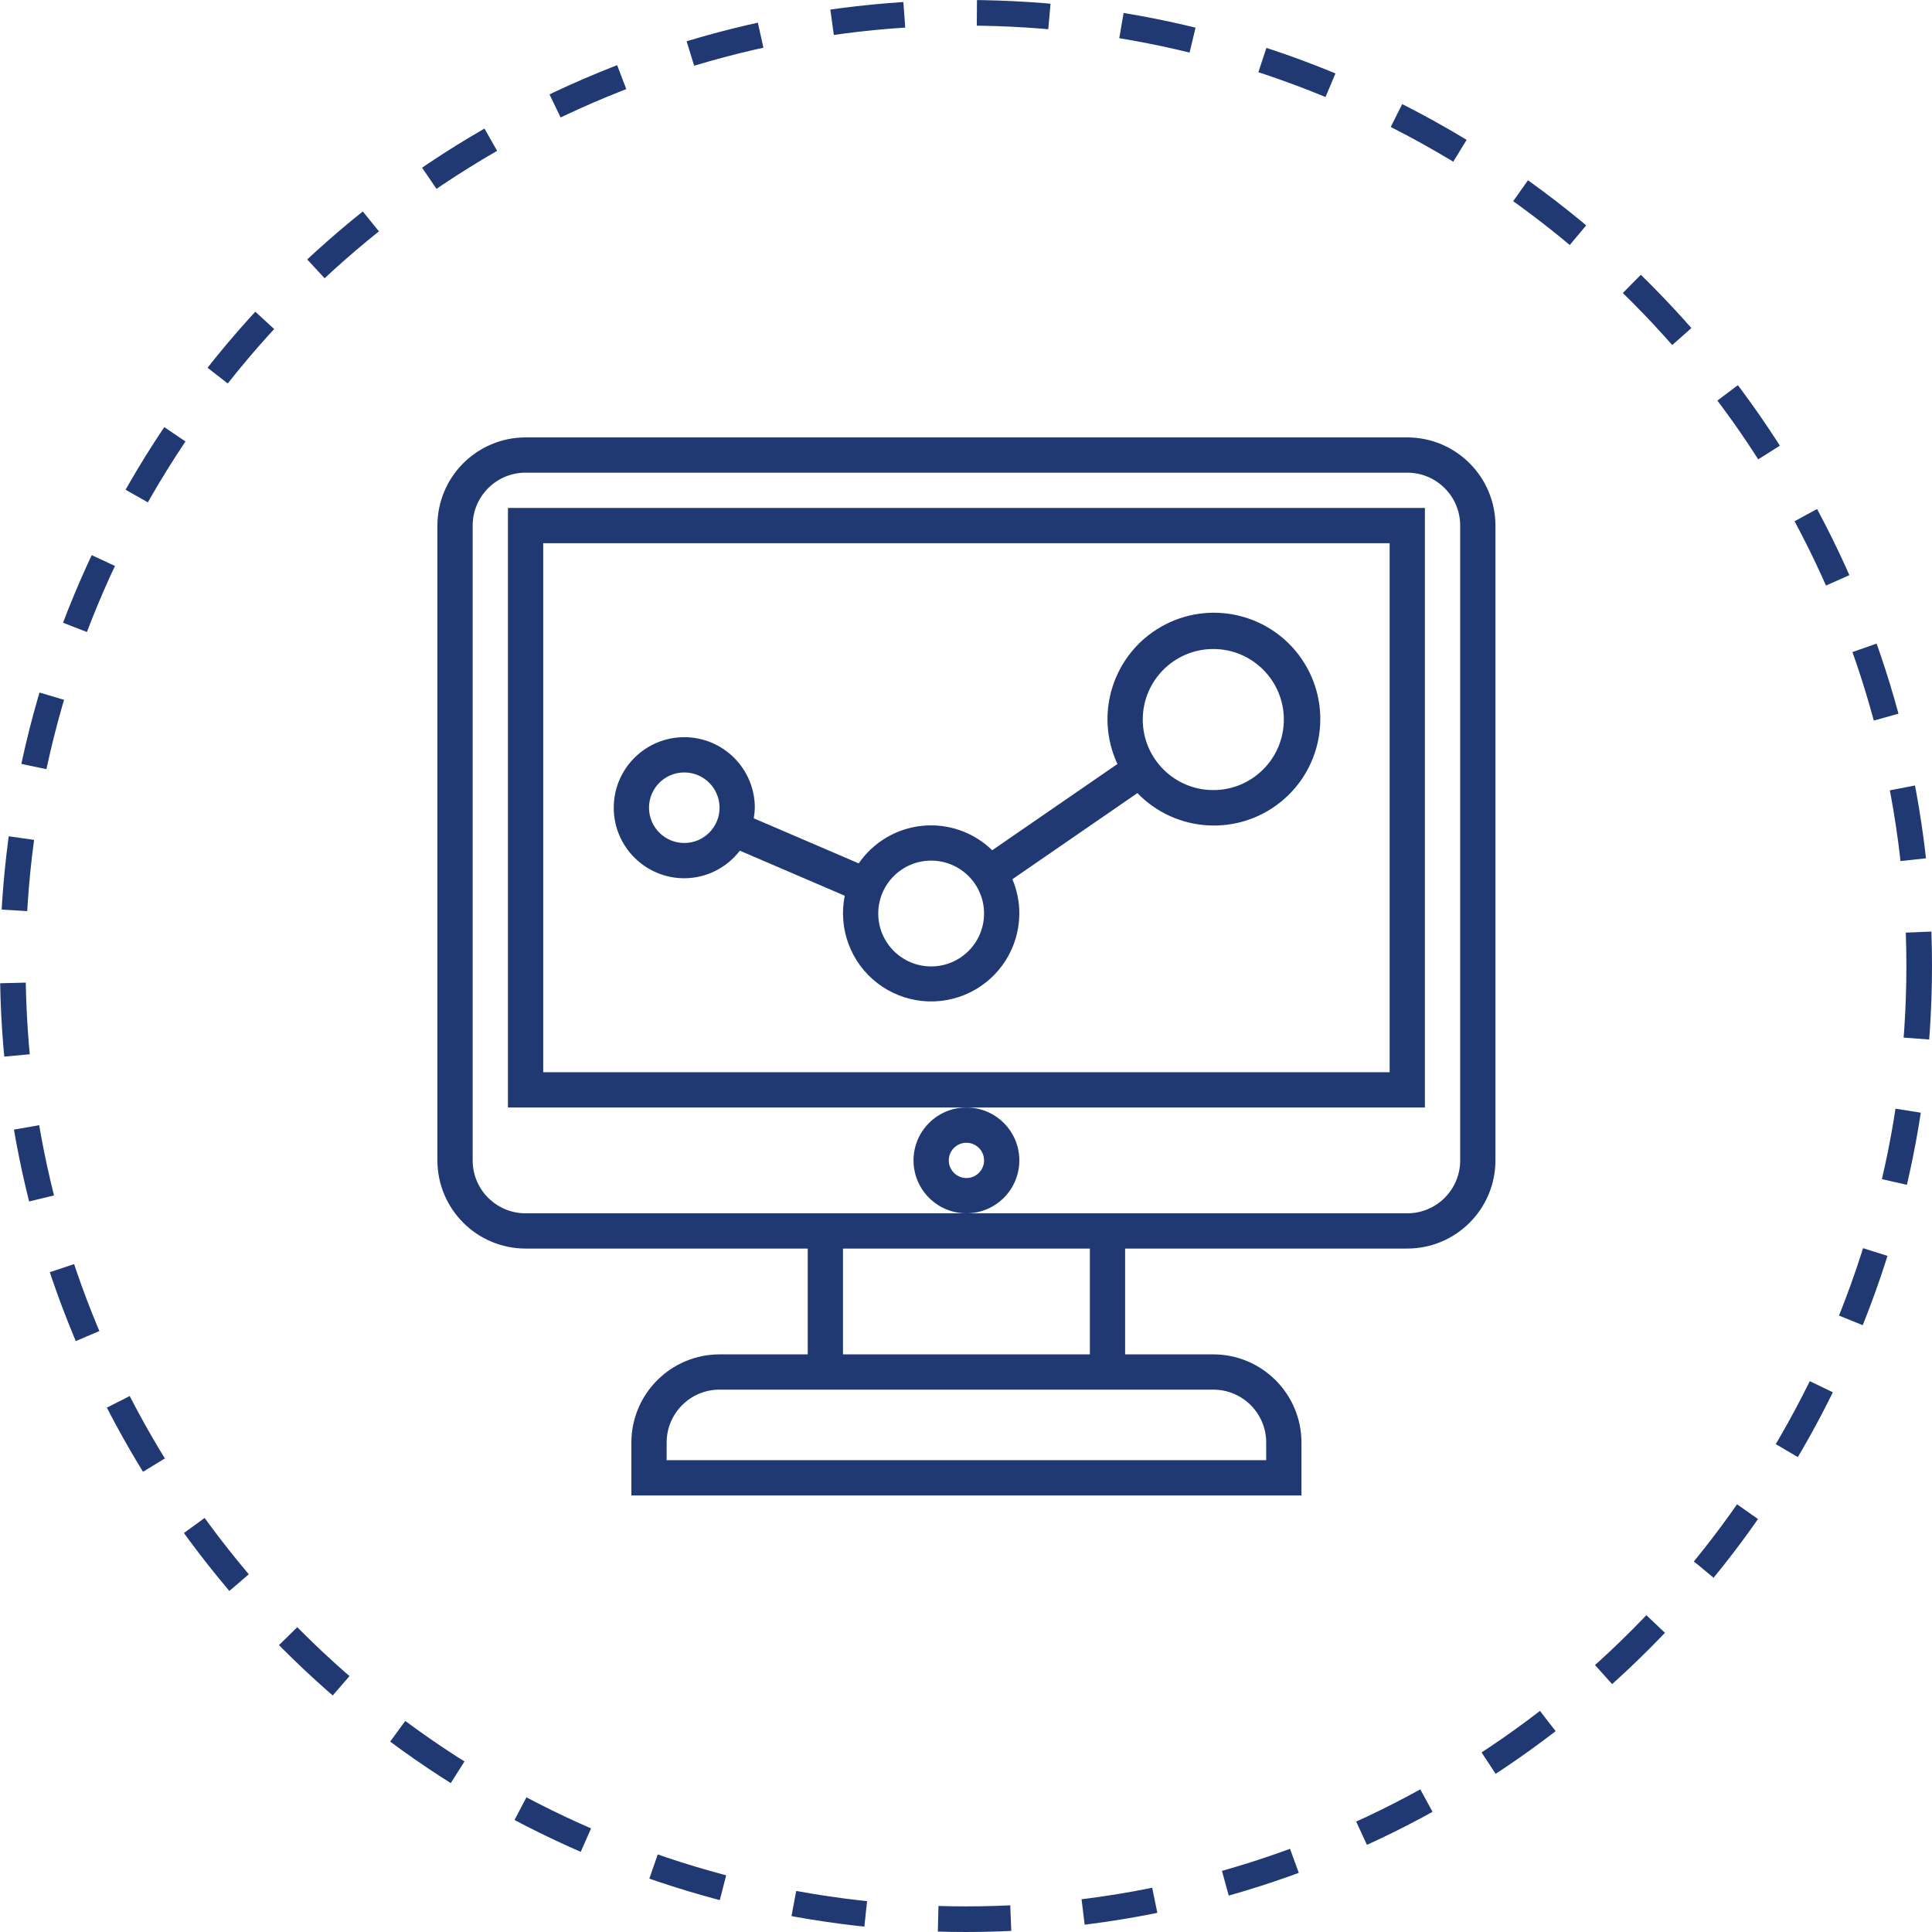
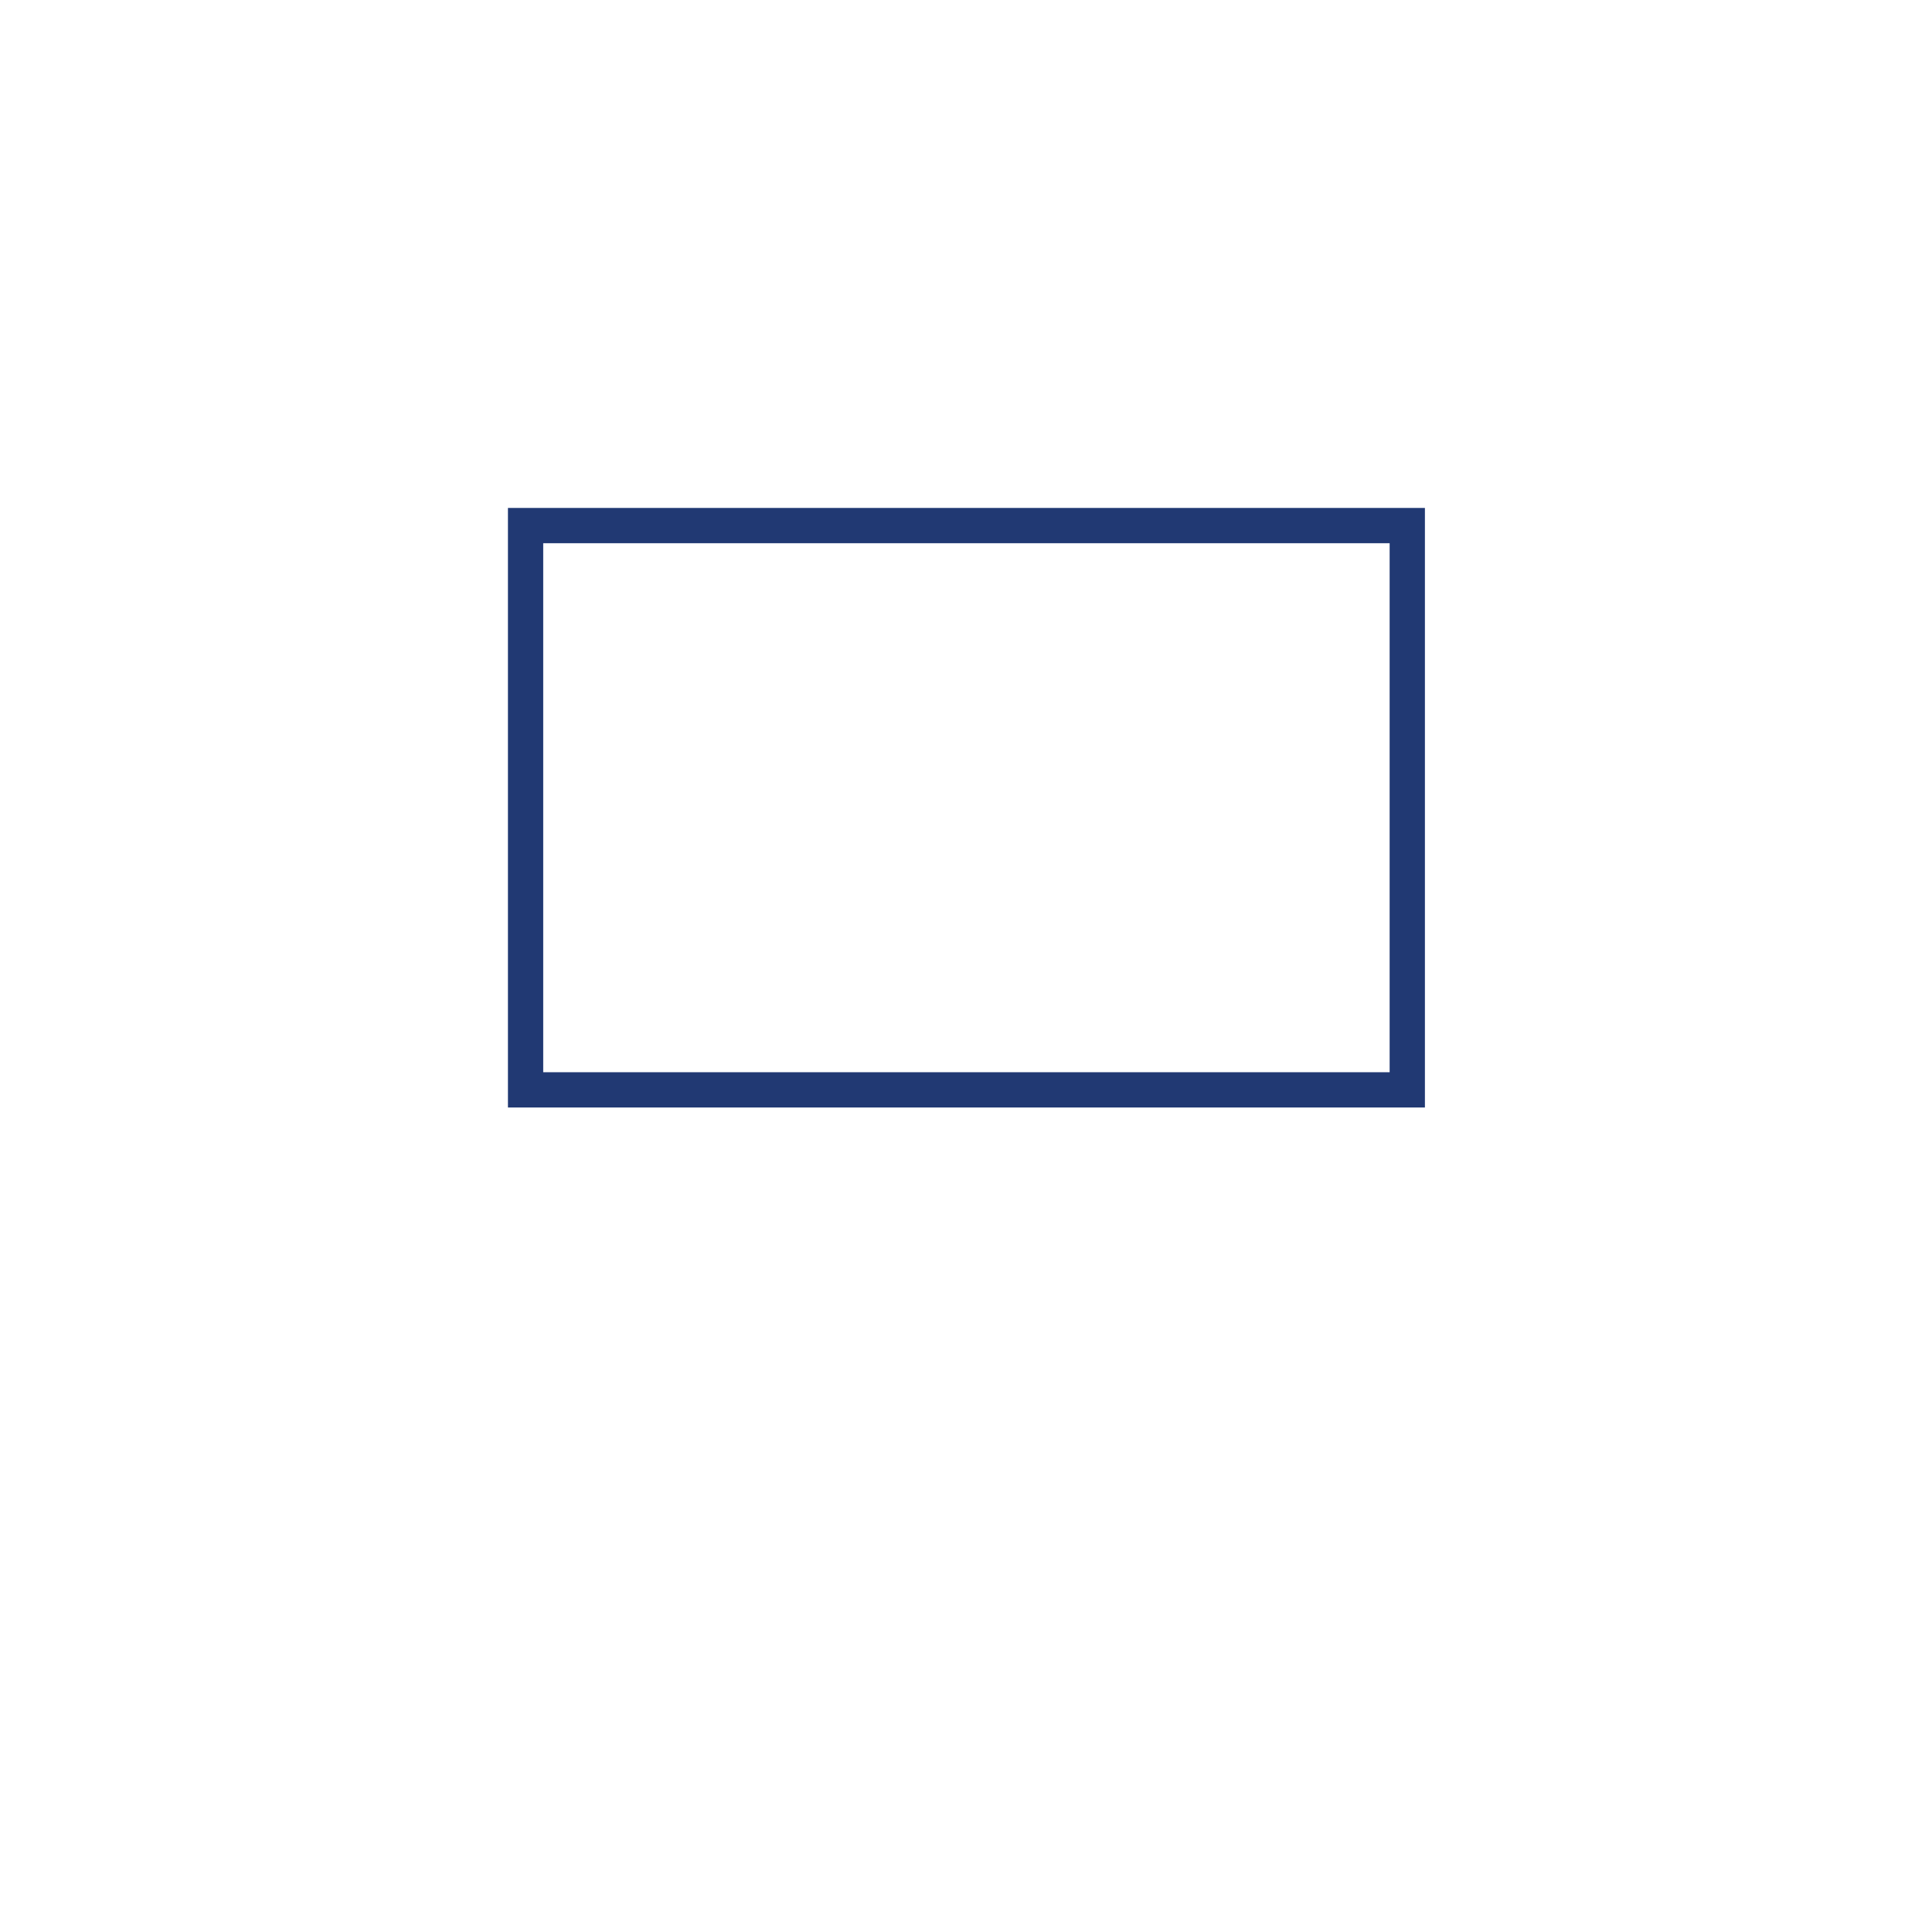
<svg xmlns="http://www.w3.org/2000/svg" xmlns:ns1="http://www.inkscape.org/namespaces/inkscape" xmlns:ns2="http://sodipodi.sourceforge.net/DTD/sodipodi-0.dtd" width="212.822mm" height="212.822mm" viewBox="0 0 212.822 212.822" version="1.1" id="svg8" ns1:version="0.92.4 (5da689c313, 2019-01-14)">
  <defs id="defs2">
    <style id="style4518" type="text/css">
   
    .fil0 {fill:#FFB600}
   
  </style>
    <style id="style4547" type="text/css">
   
    .fil0 {fill:#FFB600}
   
  </style>
    <style id="style4657" type="text/css">
   
    .str0 {stroke:#213973;stroke-width:0.176}
    .str1 {stroke:#213973;stroke-width:2.822;stroke-dasharray:8 8}
    .fil1 {fill:none}
    .fil0 {fill:#213973}
   
  </style>
    <style id="style4680" type="text/css">
   
    .fil0 {fill:#FFB600}
   
  </style>
    <style id="style4746" type="text/css">
   
    .fil0 {fill:#FFB600}
   
  </style>
  </defs>
  <ns2:namedview id="base" pagecolor="#ffffff" bordercolor="#666666" borderopacity="1.0" ns1:pageopacity="0.0" ns1:pageshadow="2" ns1:zoom="0.49497475" ns1:cx="220.64338" ns1:cy="495.54667" ns1:document-units="mm" ns1:current-layer="layer1" showgrid="false" showguides="true" ns1:guide-bbox="true" ns1:window-width="1920" ns1:window-height="1057" ns1:window-x="-8" ns1:window-y="-8" ns1:window-maximized="1" fit-margin-top="0" fit-margin-left="0" fit-margin-right="0" fit-margin-bottom="0" />
  <g ns1:label="Livello 1" ns1:groupmode="layer" id="layer1" transform="translate(-0.934,-18.988)">
-     <circle id="circle4664" r="105" cy="125.399" cx="107.345" class="fil1 str1" style="clip-rule:evenodd;fill:none;fill-rule:evenodd;stroke:#213973;stroke-width:2.822;stroke-dasharray:8, 8;image-rendering:optimizeQuality;shape-rendering:geometricPrecision;text-rendering:geometricPrecision" />
    <g style="clip-rule:evenodd;fill:#213973;fill-opacity:1;fill-rule:evenodd;image-rendering:optimizeQuality;shape-rendering:geometricPrecision;text-rendering:geometricPrecision" id="g4773" transform="matrix(0.555,0,0,0.555,49.117,67.171)">
      <g id="Livello_x0020_1" style="fill:#213973;fill-opacity:1">
-         <path id="path4751" d="M 192.5,0 H 17.5 C 7.839,0.012 0.012,7.839 1e-4,17.5 v 126 C 0.012,153.161 7.839,160.988 17.5,161 h 56 v 21 l -17.5,1e-4 c -9.661,0.012 -17.488,7.839 -17.5,17.5 v 10.5 h 133 v -10.5 c -0.012,-9.661 -7.839,-17.488 -17.5,-17.5 h -17.5 v -21 L 192.5,161 c 9.661,-0.012 17.488,-7.839 17.5,-17.5 V 17.5 C 209.988,7.839 202.161,0.012 192.5,0 Z m -38.5,189 c 5.799,0 10.5,4.702 10.5,10.5 V 203 h -119 v -3.5 c 0,-5.799 4.701,-10.5 10.5,-10.5 z m -24.5,-7 h -49 v -21 l 49,-1e-4 z M 203,143.5 c 0,5.799 -4.701,10.5 -10.5,10.5 H 17.5 C 11.701,154 7,149.299 7,143.5 V 17.5 C 7,11.701 11.701,7 17.5,7 l 175,2e-4 c 5.799,0 10.5,4.701 10.5,10.5 v 126 z m 0,0 z" class="fil0" ns1:connector-curvature="0" style="fill:#213973;fill-opacity:1" />
        <path id="path4753" d="M 196,14 H 14 v 119 l 182,1e-4 v -119 z m -7,112 h -168 V 21 l 168,2e-4 v 105 z m 0,0 z" class="fil0" ns1:connector-curvature="0" style="fill:#213973;fill-opacity:1" />
-         <path id="path4755" d="m 115.5,143.5 c 0,-5.799 -4.701,-10.5 -10.5,-10.5 -5.799,0 -10.5,4.701 -10.5,10.5 0,5.799 4.701,10.5 10.5,10.5 5.799,0 10.5,-4.702 10.5,-10.5 z m -10.5,3.5 c -1.933,0 -3.5,-1.567 -3.5,-3.5 0,-1.933 1.567,-3.5 3.5,-3.5 1.933,0 3.5,1.567 3.5,3.5 0,1.933 -1.567,3.5 -3.5,3.5 z m 0,0 z" class="fil0" ns1:connector-curvature="0" style="fill:#213973;fill-opacity:1" />
-         <path id="path4757" d="m 49,87.5 c 4.325,-0.014 8.4,-2.037 11.025,-5.474 l 20.826,8.943 c -1.326,6.532 1.172,13.25 6.446,17.327 5.274,4.076 12.405,4.802 18.394,1.875 5.987,-2.929 9.791,-9.006 9.809,-15.671 0.004,-2.34 -0.465,-4.654 -1.379,-6.807 l 24.814,-17.095 c 7.634,7.895 20.046,8.622 28.549,1.671 8.504,-6.95 10.261,-19.259 4.042,-28.311 -6.221,-9.051 -18.339,-11.826 -27.877,-6.381 -9.538,5.445 -13.311,17.291 -8.678,27.25 l -24.85,17.112 c -3.676,-3.58 -8.745,-5.358 -13.853,-4.855 -5.108,0.504 -9.733,3.233 -12.641,7.461 L 62.79,75.6 c 0.123,-0.694 0.193,-1.396 0.21,-2.1 0,-7.731 -6.269,-14 -14,-14 -7.731,0 -14,6.269 -14,14 0,7.731 6.269,14 14,14 z m 105,-45.5 c 7.731,0 14,6.269 14,14 0,7.731 -6.269,14 -14,14 C 146.268,70 140,63.731 140,56 c 0,-7.731 6.269,-14 14,-14 z M 98,84 c 5.799,0 10.5,4.702 10.5,10.5 0,5.799 -4.701,10.5 -10.5,10.5 -5.799,0 -10.5,-4.701 -10.5,-10.5 C 87.5,88.701 92.202,84 98,84 Z m -49,-17.5 c 3.866,0 7,3.134 7,7 0,3.866 -3.134,7 -7,7 -3.866,0 -7,-3.134 -7,-7 0,-3.866 3.134,-7 7,-7 z m 0,0 z" class="fil0" ns1:connector-curvature="0" style="fill:#213973;fill-opacity:1" />
      </g>
    </g>
  </g>
</svg>